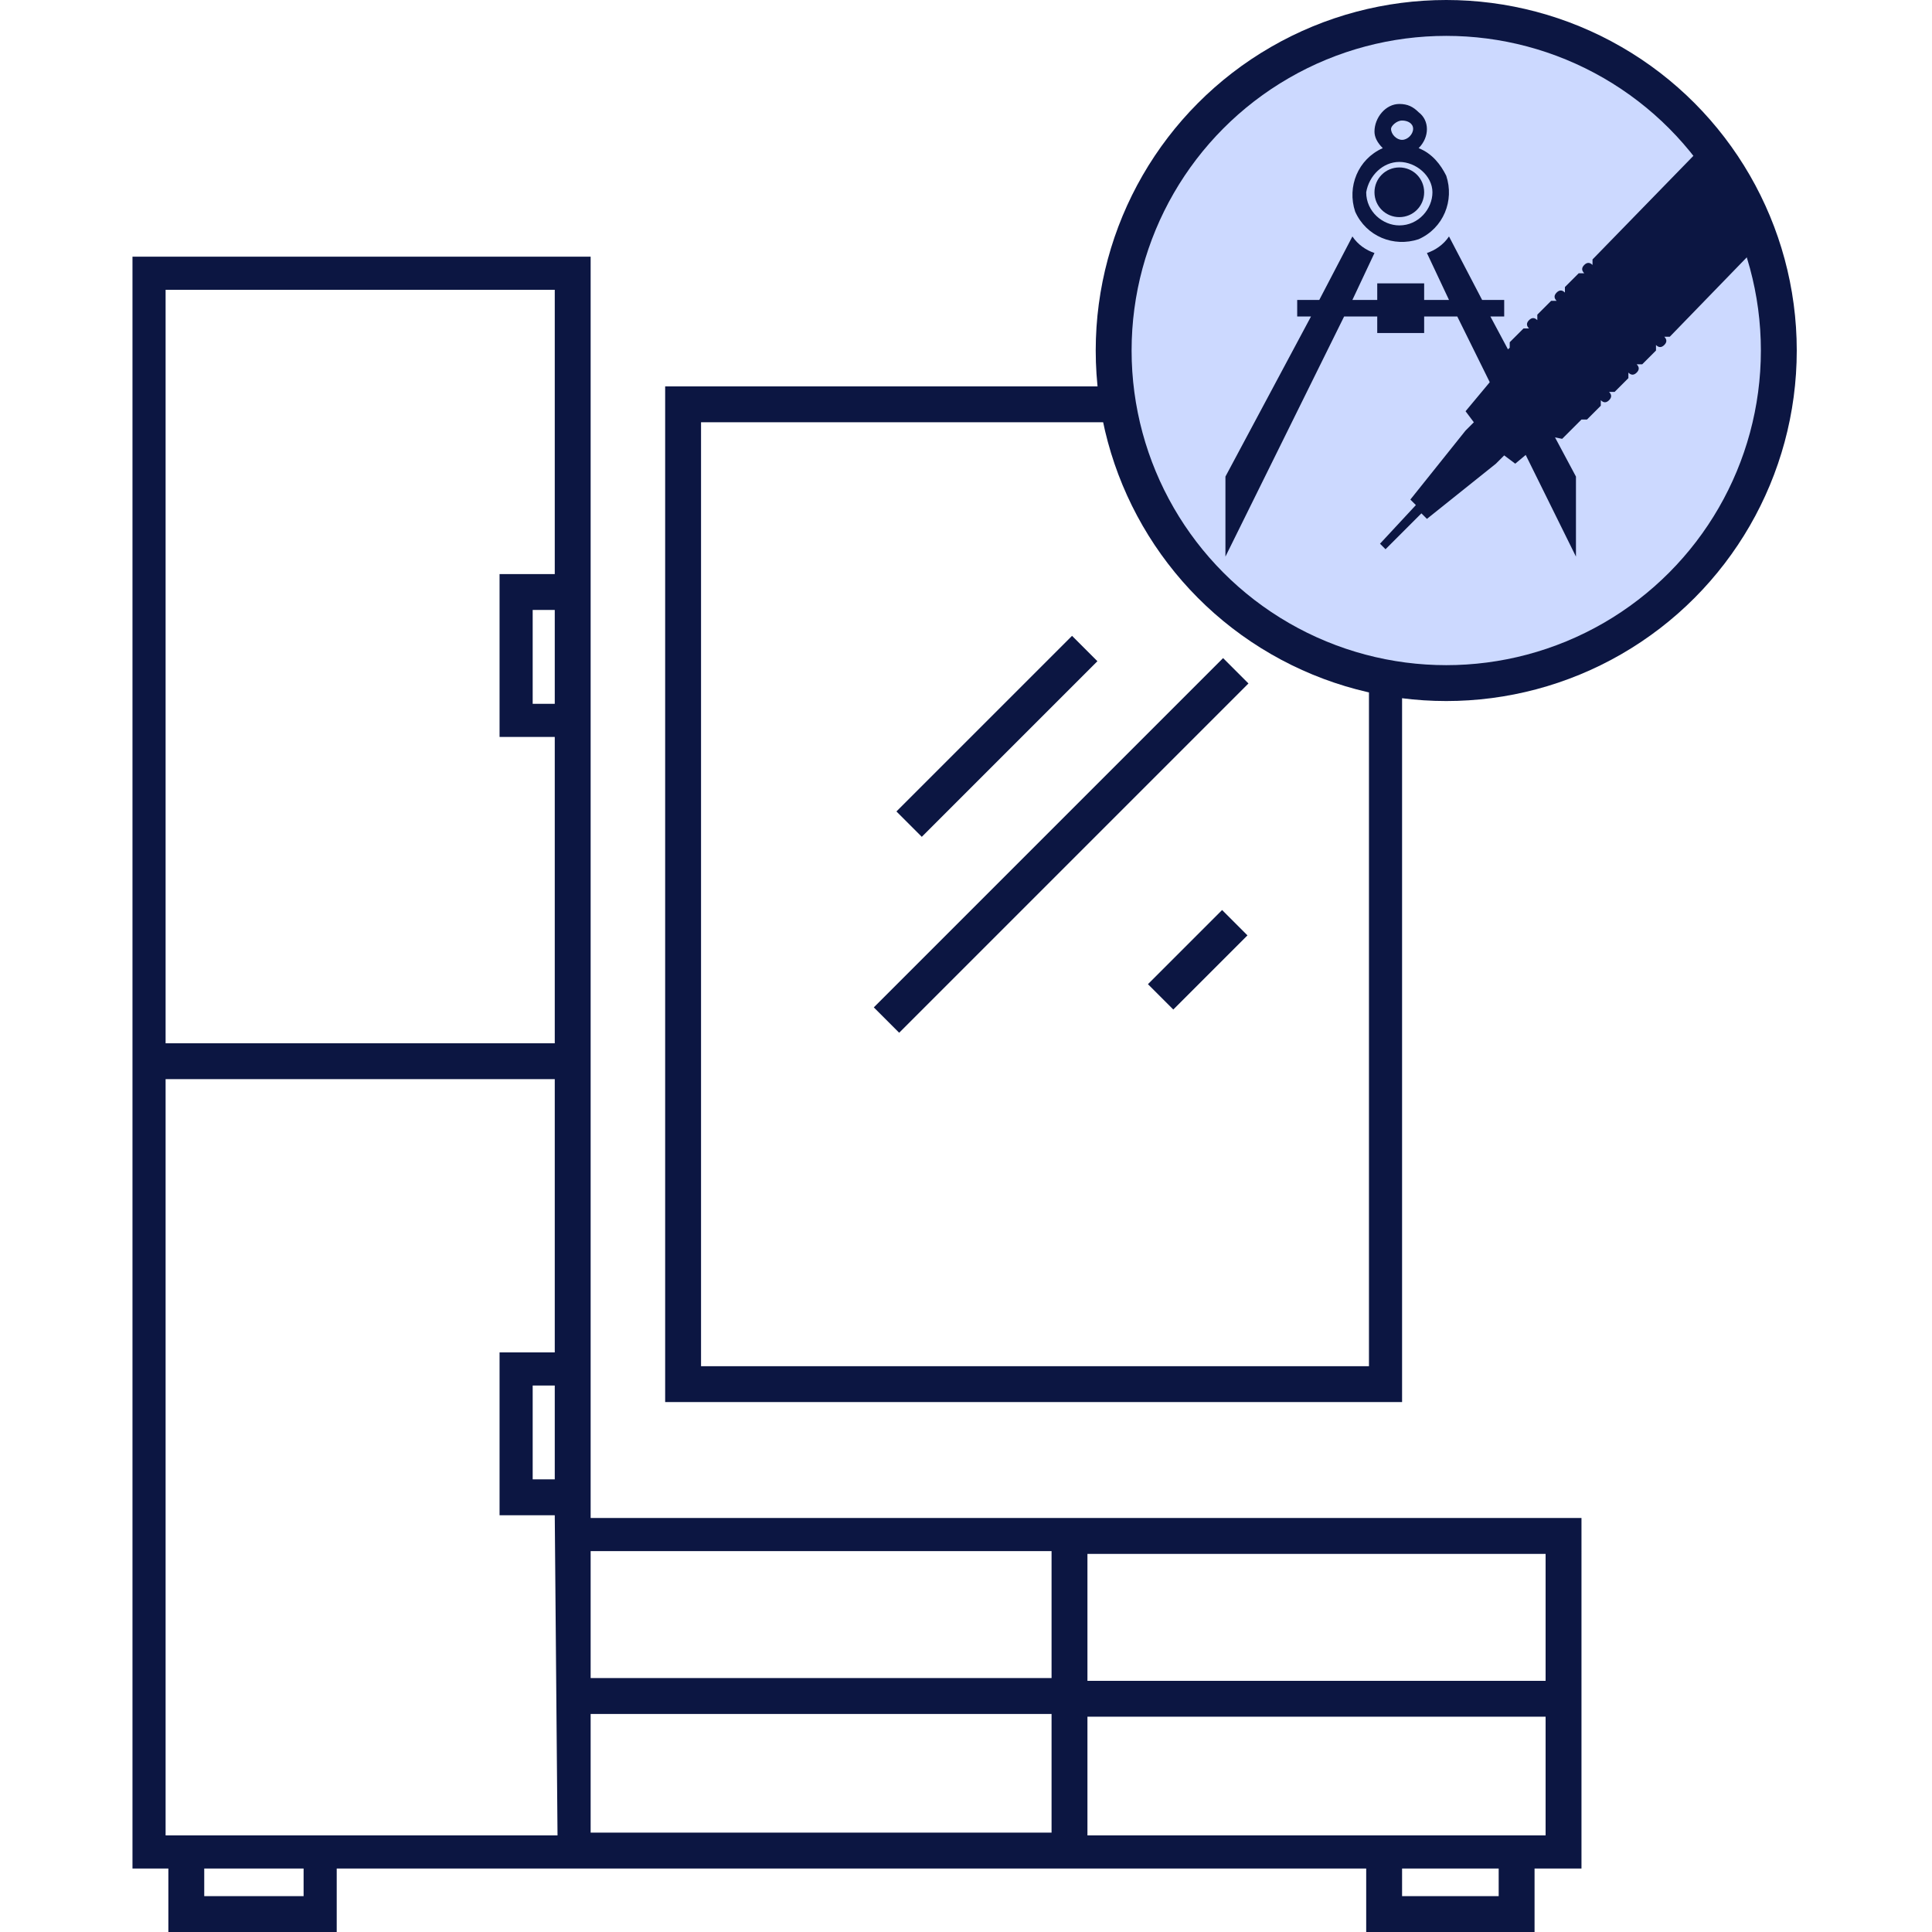
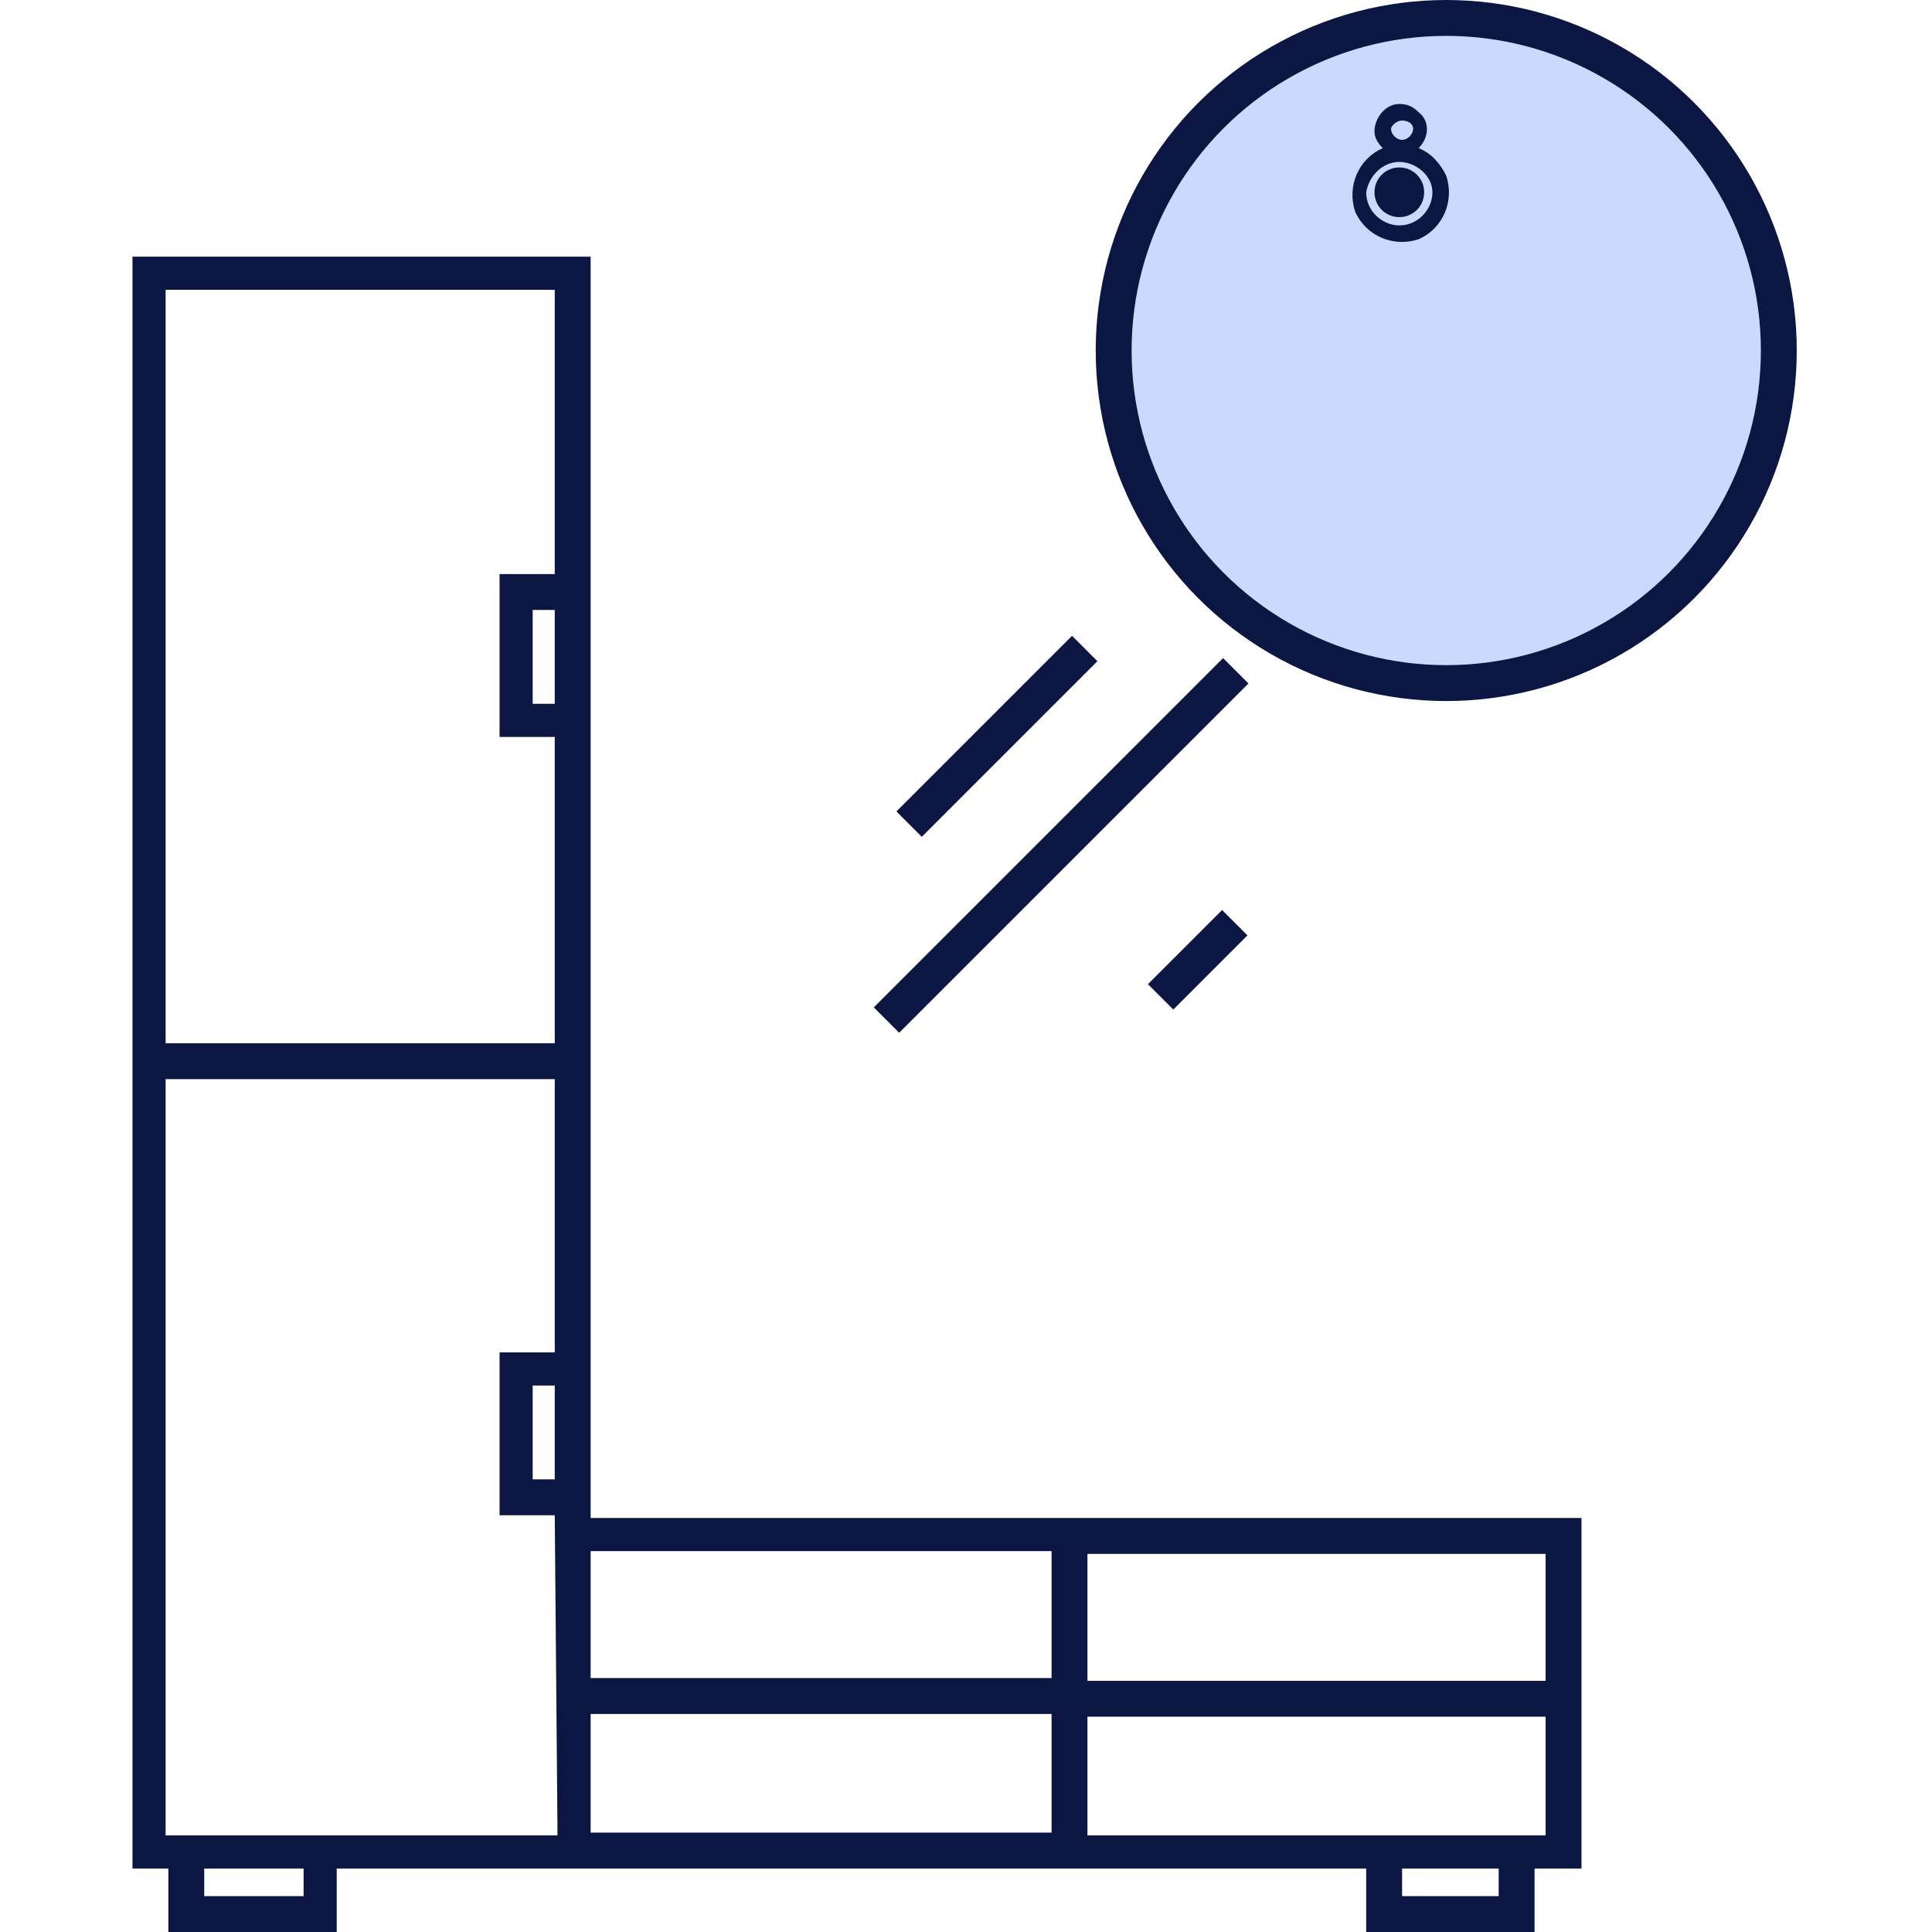
<svg xmlns="http://www.w3.org/2000/svg" version="1.1" id="Layer_1" x="0px" y="0px" width="70px" height="70px" viewBox="0 0 70 70" style="enable-background:new 0 0 70 70;" xml:space="preserve">
  <style type="text/css">
	.st0{fill:#0C1642;}
	.st1{fill:#CCD9FF;}
</style>
  <g>
    <g>
      <path class="st0" d="M57.3,55H21.4V9.3H4.8v58.4h1.3V70h6.1v-2.3h37.3V70h6.1v-2.3h1.7V55z M56,60.9H39.4v-4.6H56V60.9z     M38.1,56.2v4.6H21.4v-4.6H38.1z M20.1,25.5h-0.8v-3.4h0.8V25.5z M20.1,53.6h-0.8v-3.4h0.8V53.6z M20.1,10.5v10.3h-2v5.9h2v11.1H6    V10.5H20.1z M10.9,68.7H7.4v-1H11v1H10.9z M20.2,66.5H6V39.1h14.1V49h-2v5.9h2L20.2,66.5L20.2,66.5z M21.4,62.1h16.7v4.3H21.4    V62.1z M54.3,68.7h-3.5v-1h3.5V68.7z M55.6,66.5H39.4v-4.3H56v4.3H55.6z" />
-       <path class="st0" d="M50.8,14H24.1v36.8h26.7C50.8,50.8,50.8,14,50.8,14z M49.6,49.5H25.4V15.3h24.2V49.5z" />
      <rect x="29.5" y="30" transform="matrix(0.707 -0.707 0.707 0.707 -10.407 36.146)" class="st0" width="17.9" height="1.3" />
      <rect x="41.5" y="34.1" transform="matrix(0.707 -0.707 0.707 0.707 -11.857 40.89)" class="st0" width="3.8" height="1.3" />
      <rect x="31.6" y="26" transform="matrix(0.707 -0.707 0.707 0.707 -8.244 33.36)" class="st0" width="9" height="1.3" />
    </g>
    <ellipse class="st0" cx="52.4" cy="12.7" rx="12.7" ry="12.7" />
    <ellipse class="st1" cx="52.4" cy="12.7" rx="11.4" ry="11.4" />
    <g>
-       <path class="st0" d="M51.5,18.6l0.2,0.2l2.5-2l0.3-0.3l0.4,0.3l1.2-1l0.5,0.1l0.7-0.7h0.2l0.5-0.5v-0.2l0,0l0,0    c0.1,0.1,0.2,0.1,0.3,0s0.1-0.2,0-0.3l0,0l0,0h0.2l0.5-0.5v-0.2l0,0l0,0c0.1,0.1,0.2,0.1,0.3,0s0.1-0.2,0-0.3l0,0l0,0h0.2l0.5-0.5    v-0.2l0,0l0,0c0.1,0.1,0.2,0.1,0.3,0s0.1-0.2,0-0.3l0,0l0,0h0.2l3.2-3.3l-2.3-3.3l-3.7,3.8v0.2l0,0l0,0c-0.1-0.1-0.2-0.1-0.3,0    s-0.1,0.2,0,0.3l0,0l0,0h-0.2l-0.5,0.5v0.2l0,0l0,0c-0.1-0.1-0.2-0.1-0.3,0s-0.1,0.2,0,0.3l0,0l0,0h-0.2l-0.5,0.5v0.2l0,0l0,0    c-0.1-0.1-0.2-0.1-0.3,0s-0.1,0.2,0,0.3l0,0l0,0h-0.2l-0.5,0.5v0.2L54,13.2l0.1,0.5l-1,1.2l0.3,0.4l-0.3,0.3l-2,2.5l0.2,0.2    L50,19.7l0.2,0.2L51.5,18.6z" />
      <g transform="translate(0,-288.533)">
        <path class="st0" d="M50.7,292.3c-0.5,0-0.9,0.5-0.9,1c0,0.2,0.1,0.4,0.3,0.6c-0.9,0.4-1.3,1.4-1,2.3c0.4,0.9,1.4,1.3,2.3,1     c0.9-0.4,1.3-1.4,1-2.3c-0.2-0.4-0.5-0.8-1-1c0.4-0.4,0.4-1,0-1.3C51.2,292.4,51,292.3,50.7,292.3z M50.8,292.9     c0.2,0,0.4,0.1,0.4,0.3l0,0c0,0.2-0.2,0.4-0.4,0.4s-0.4-0.2-0.4-0.4C50.4,293.1,50.6,292.9,50.8,292.9z M50.7,294.4     c0.6,0,1.2,0.5,1.2,1.1l0,0c0,0.6-0.5,1.2-1.2,1.2c-0.6,0-1.2-0.5-1.2-1.2C49.6,294.9,50.1,294.4,50.7,294.4z" />
        <path class="st0" d="M51.6,295.5c0-0.5-0.4-0.9-0.9-0.9s-0.9,0.4-0.9,0.9l0,0c0,0.5,0.4,0.9,0.9,0.9     C51.2,296.4,51.6,296,51.6,295.5z" />
-         <path class="st0" d="M52.5,297.1c-0.2,0.3-0.5,0.5-0.8,0.6l0.8,1.7h-0.9v-0.6h-1.7v0.6H49l0.8-1.7c-0.3-0.1-0.6-0.3-0.8-0.6     l-1.2,2.3H47v0.6h0.5l-3.1,5.8v2.9l4.3-8.7h1.2v0.6h1.7V300h1.2l4.3,8.7v-2.9L54,300h0.5v-0.6h-0.8L52.5,297.1z" />
      </g>
    </g>
  </g>
</svg>